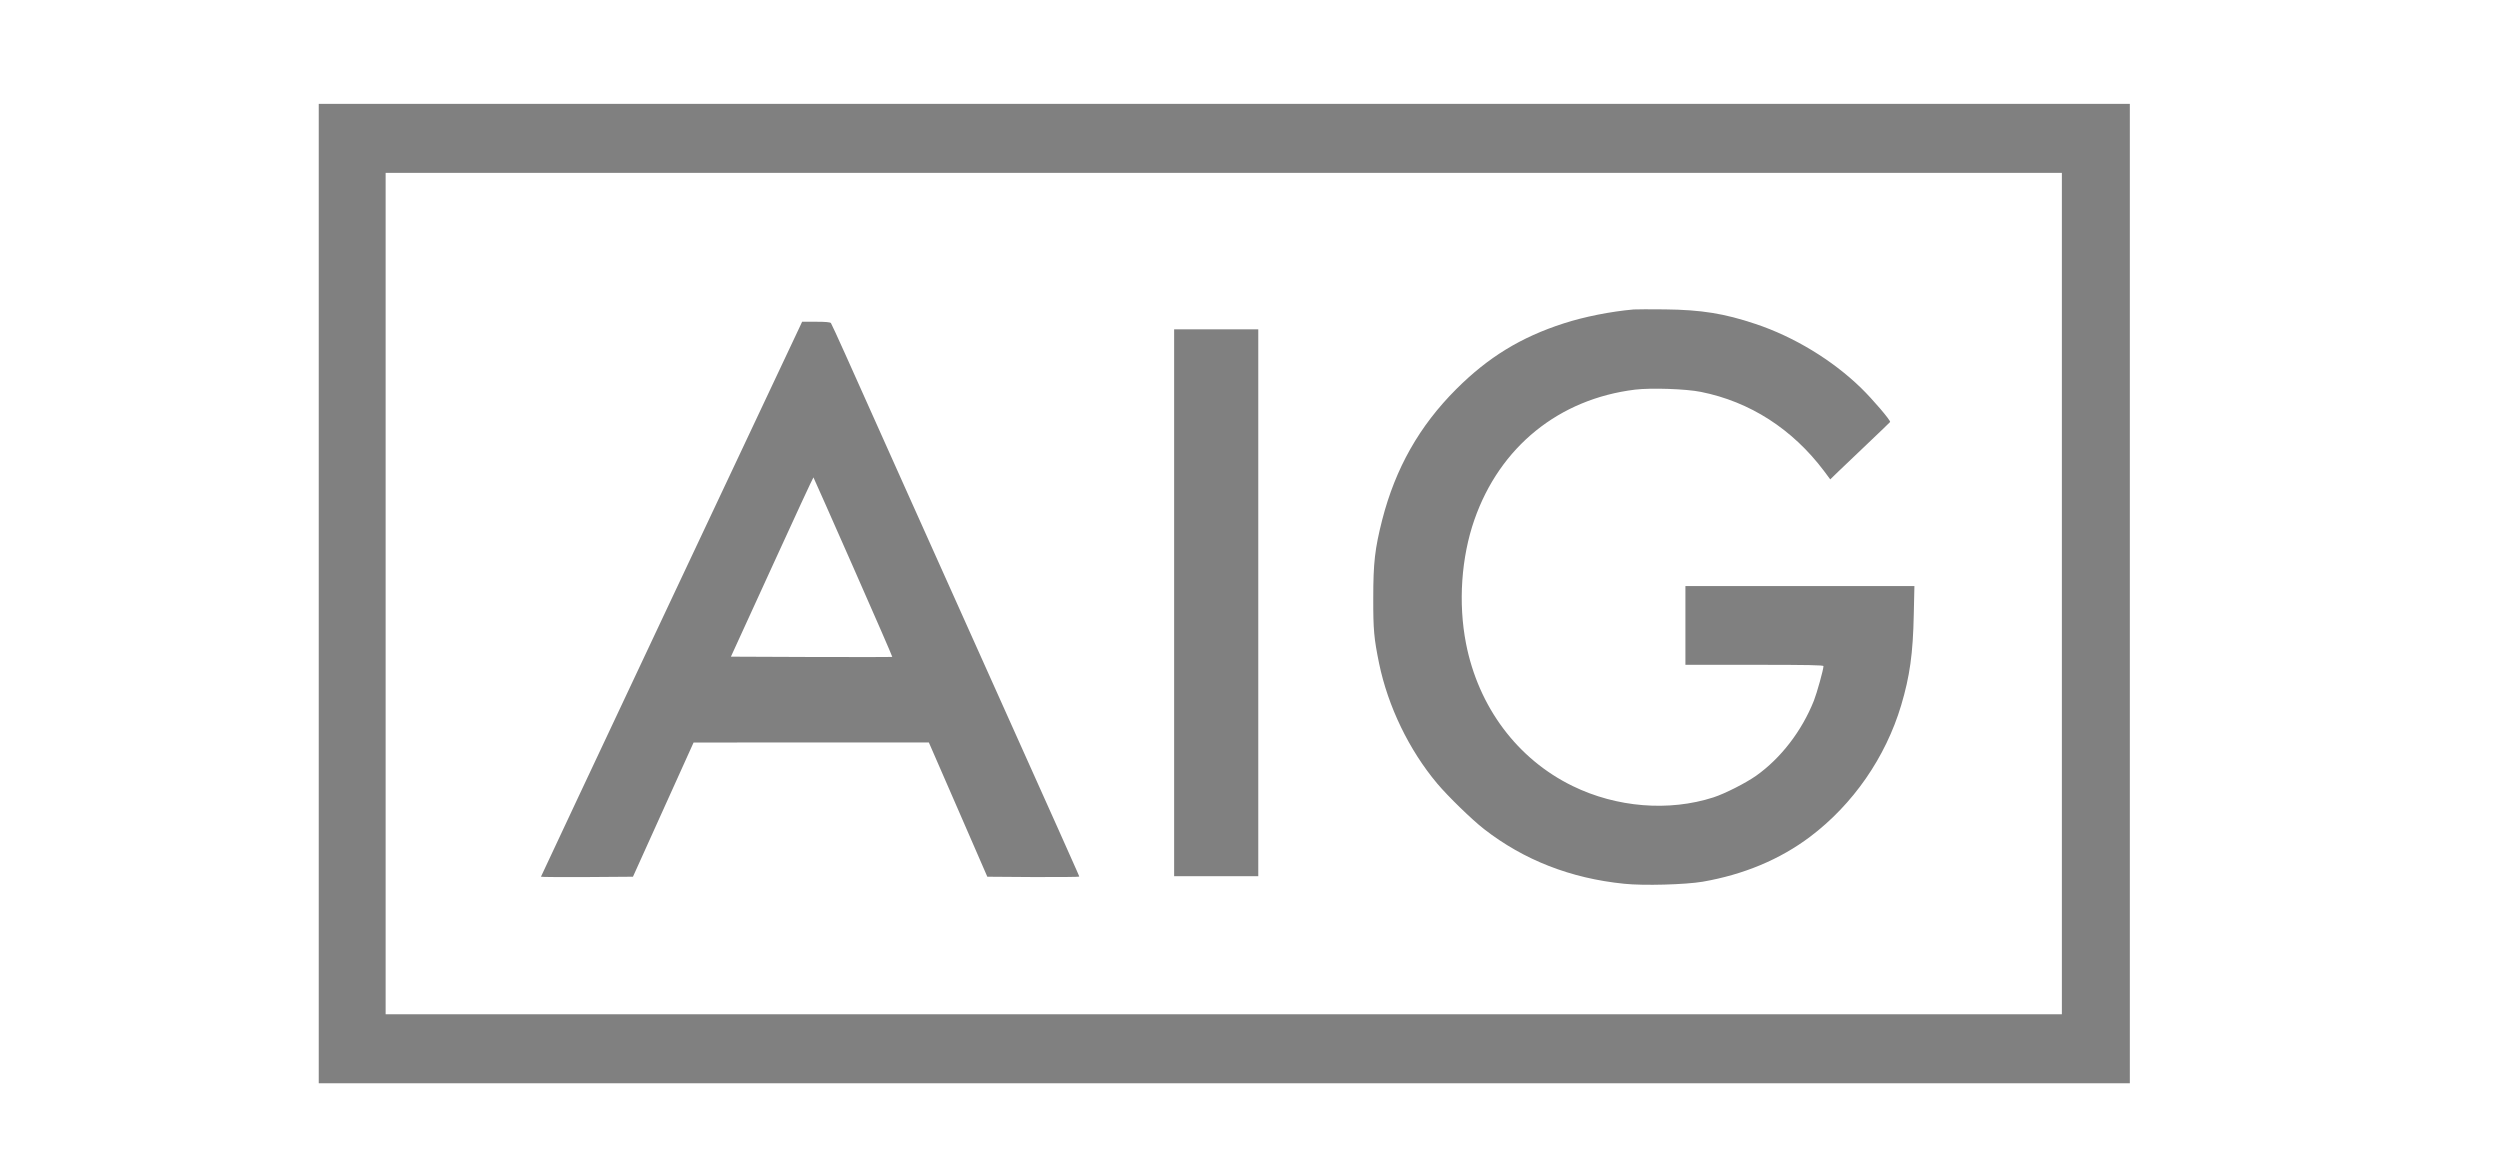
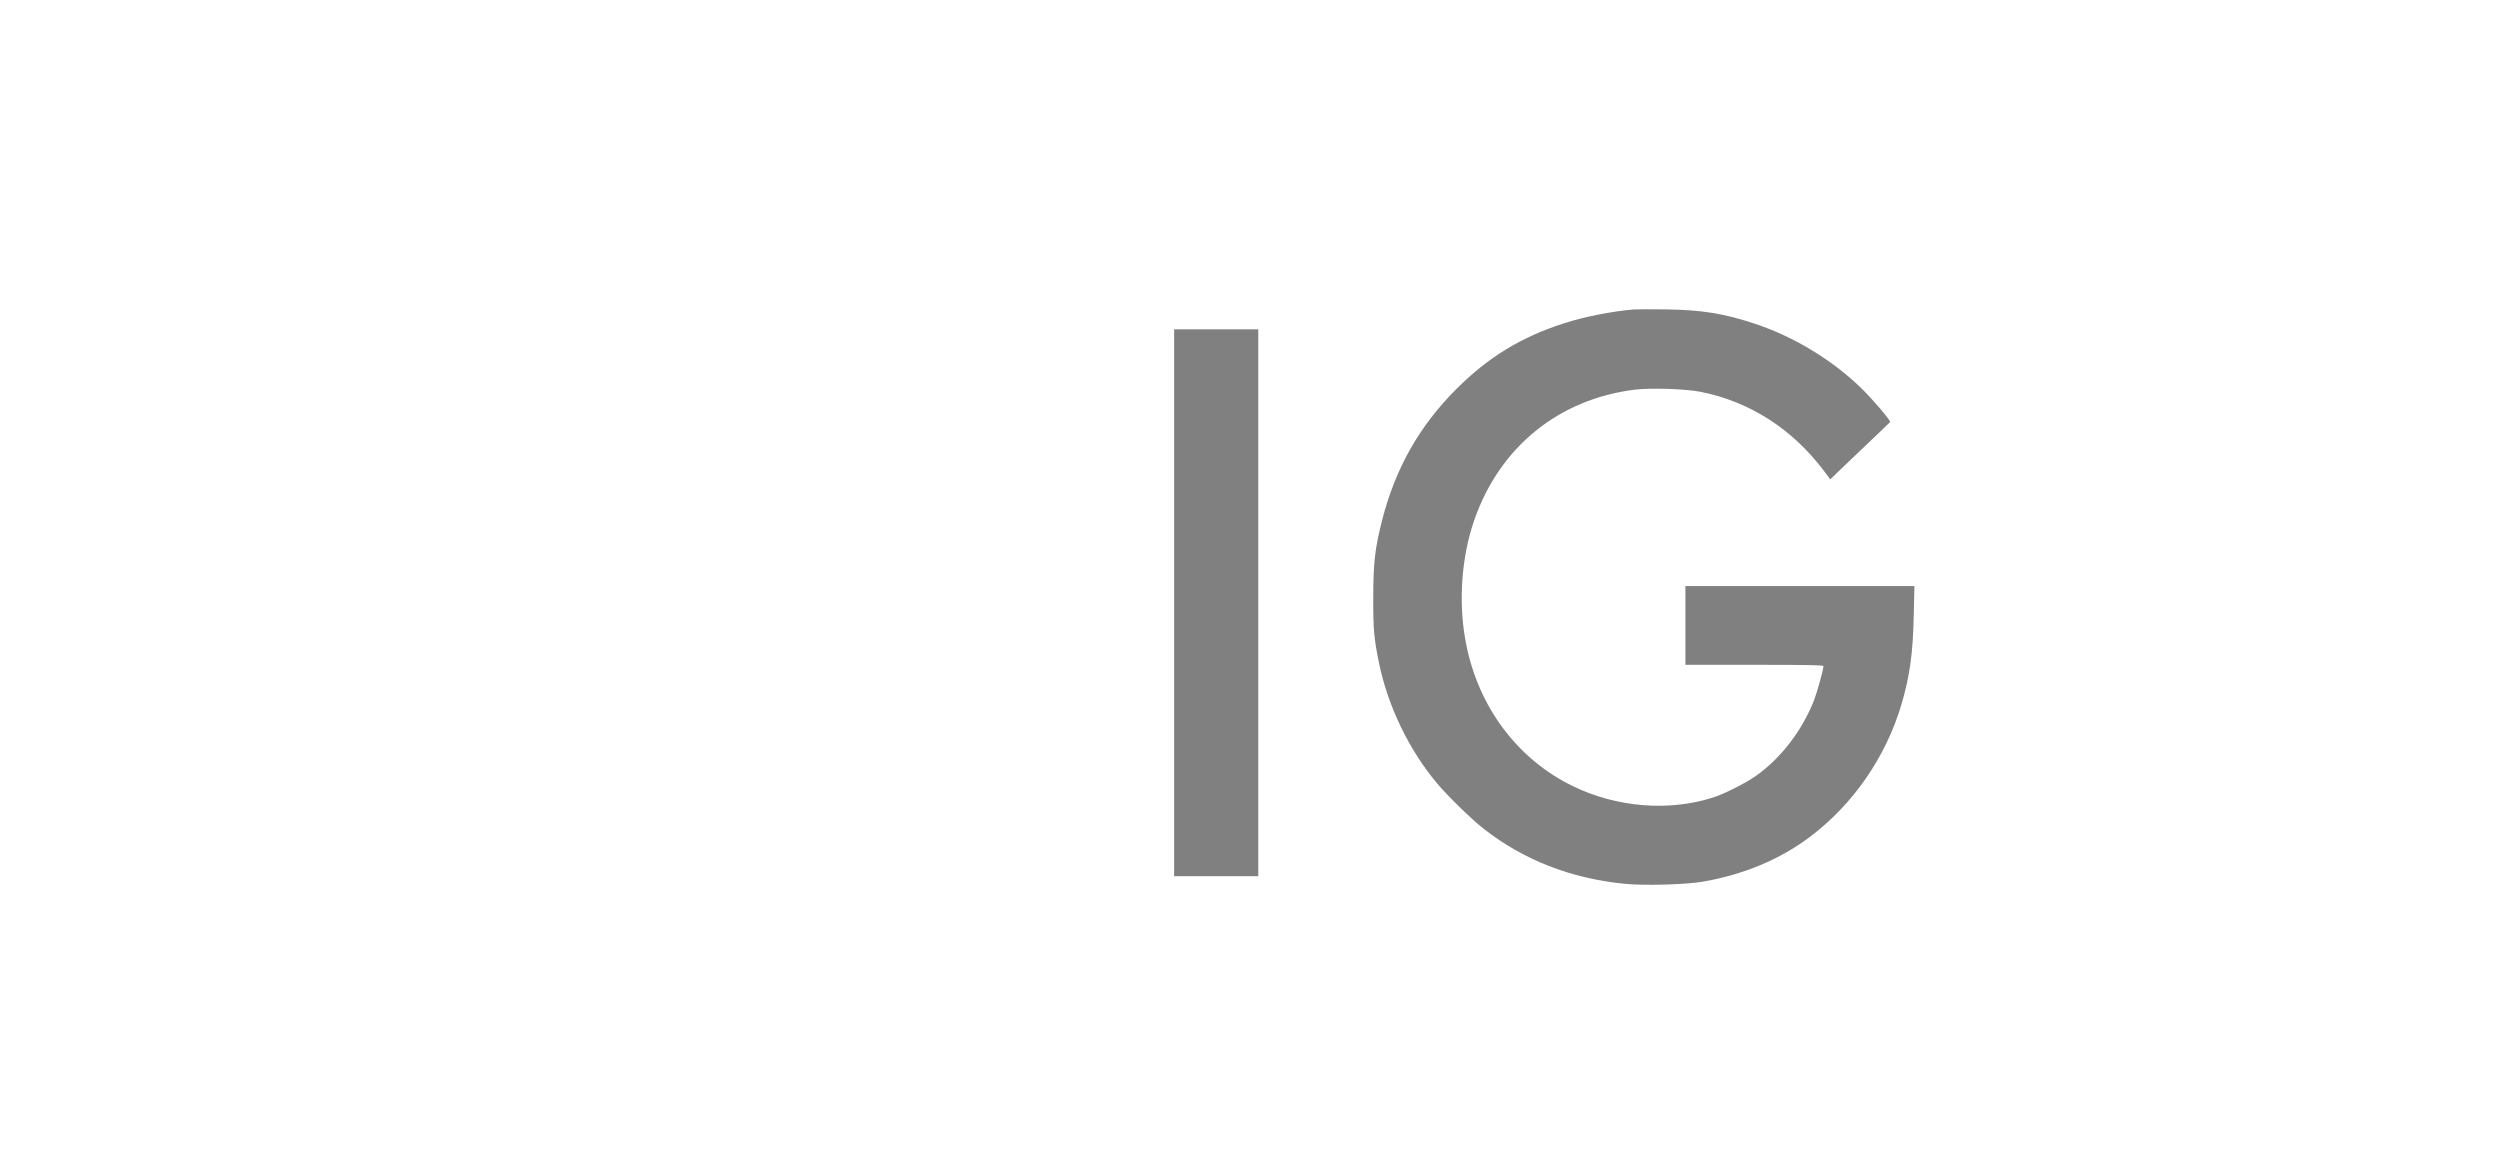
<svg xmlns="http://www.w3.org/2000/svg" version="1.1" x="0px" y="0px" viewBox="0 0 300 140" enable-background="new 0 0 300 140" xml:space="preserve">
  <g id="Page_BG">
</g>
  <g id="BG">
</g>
  <g id="Shapes">
</g>
  <g id="Text">
    <g id="g6_2_" transform="matrix(0.014,0,0,-0.014,0,129.791)">
-       <path id="path8_2_" fill="#808080" d="M2732.1,4183V-14.6h7761.8h7761.8V4183v4197.6h-7761.8H2732.1V4183z M17673.2,4183V577.1    h-7183.9H3305.4V4183v3605.8h7183.9h7183.9V4183z" />
      <path id="path10_2_" fill="#808080" d="M14002.7,6618.3c-198.8-17.6-425.3-62.9-599.1-119.3c-367.1-118.3-648.1-290.3-921.8-564    c-316.2-316.2-520.5-677.7-634.3-1119.7c-62.9-248.7-76.7-368-76.7-669.4c-0.9-273.7,6.5-348.6,49.9-561.2    c76.7-369.8,257-742.4,497.4-1029.1c94.3-111.9,297.7-309.7,402.2-391.1c341.2-265.4,742.4-422.5,1201-468.8    c165.5-17.6,527-7.4,673.1,17.6c351.3,61,662,190.5,920.9,385.5c367.1,276.4,647.2,680.5,780.3,1126.1    c74,248.7,101.7,443.8,108.2,780.3l5.5,242.2h-981.9h-981v-337.5v-337.5h591.7c466.9,0,591.7-2.8,591.7-11.1    c0-28.7-56.4-231.1-82.3-296.8c-103.6-259.8-282.9-492.8-495.6-643.5c-89.7-62.9-268.1-153.5-365.2-184.9    c-380.9-123-830.3-86.9-1206.6,97.1c-474.3,231.1-808.1,677.7-914.4,1222.3c-67.5,345.8-40.7,737.8,72.1,1060.5    c218.2,625,723.9,1034.6,1376.7,1115c136.8,16.6,438.2,6.5,564.9-19.4c419.8-84.1,783.1-317.1,1054.9-677.7l53.6-72.1l65.6,63.8    c36.1,34.2,150.7,144.2,255.2,243.2c104.5,98.9,190.5,182.1,192.3,184.9c5.5,12.9-148.9,194.2-248.7,291.2    c-245.9,239.5-575.1,439.2-905.2,549.2c-268.1,89.7-462.3,121.1-776.6,124.8C14146,6620.1,14025.8,6620.1,14002.7,6618.3z" />
-       <path id="path12_2_" fill="#808080" d="M6852.9,6464.8c-12-26.8-515.9-1096.5-1119.7-2376.2    C5130.5,2808.1,4636.7,1758.7,4636.7,1756s177.5-3.7,394.8-2.8l393.9,2.8l259.8,575.1l259.8,575.1l1007.8,0.9h1008.7l250.6-575.1    l250.6-576l393.9-2.8c216.4-0.9,393.9,0.9,393.9,3.7c0,7.4,29.6-58.2-1502.4,3355.3c-211.7,473.4-438.2,976.4-501.1,1118.7    c-63.8,142.4-120.2,264.4-124.8,270.9c-7.4,7.4-44.4,11.1-127.6,11.1h-119.3L6852.9,6464.8z M7313.4,4409.5    c185.8-420.7,336.5-767.4,334.7-769.2s-314.4-1.8-693.4-0.9l-689.7,2.8l352.3,770.2c193.2,423.5,353.2,768.3,355,766.5    S7127.5,4831.1,7313.4,4409.5z" />
      <path id="path14_2_" fill="#808080" d="M10064,4104.4V1760.6h360.6h360.6v2343.8v2343.8h-360.6H10064V4104.4z" />
    </g>
  </g>
  <g id="Grid">
</g>
</svg>